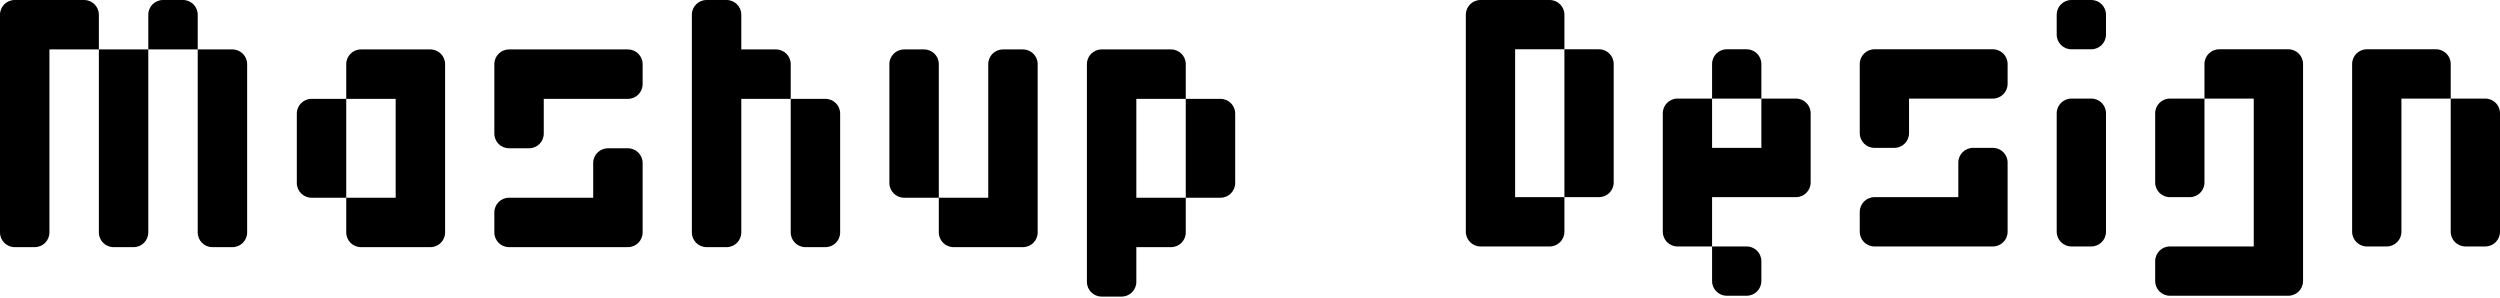
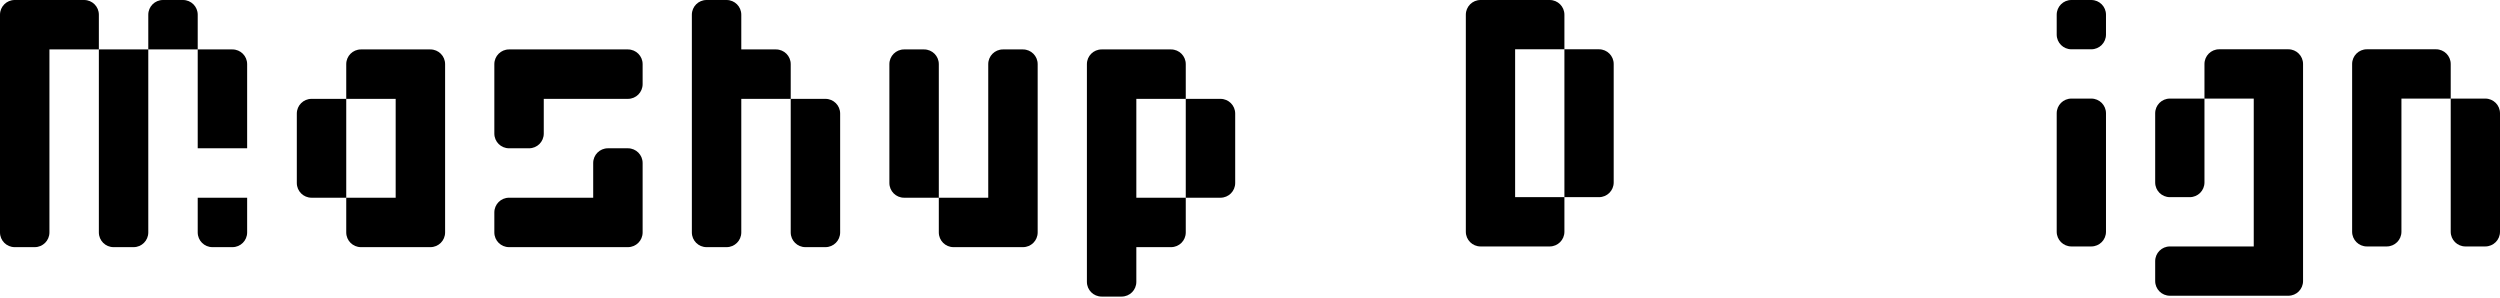
<svg xmlns="http://www.w3.org/2000/svg" width="1361" height="162" viewBox="0 0 1361 162" fill="none">
-   <path d="M0 107.636H26.909V126.545C26.909 130.964 23.327 134.545 18.909 134.545H8C3.582 134.545 0 130.964 0 126.545V107.636ZM0 80.727H26.909V107.636H0V80.727ZM0 53.818H26.909V80.727H0V53.818ZM0 26.909H26.909V53.818H0V26.909ZM53.818 107.636H80.727V126.545C80.727 130.964 77.145 134.545 72.727 134.545H61.818C57.4 134.545 53.818 130.964 53.818 126.545V107.636ZM53.818 80.727H80.727V107.636H53.818V80.727ZM53.818 53.818H80.727V80.727H53.818V53.818ZM53.818 26.909H80.727V53.818H53.818V26.909ZM107.636 107.636H134.545V126.545C134.545 130.964 130.964 134.545 126.545 134.545H115.636C111.218 134.545 107.636 130.964 107.636 126.545V107.636ZM107.636 80.727H134.545V107.636H107.636V80.727ZM107.636 53.818H134.545V80.727H107.636V53.818ZM107.636 26.909H126.545C130.964 26.909 134.545 30.491 134.545 34.909V53.818H107.636V26.909ZM80.727 8C80.727 3.582 84.309 0 88.727 0H99.636C104.055 0 107.636 3.582 107.636 8V26.909H80.727V8ZM26.909 0H45.818C50.236 0 53.818 3.582 53.818 8V26.909H26.909V0ZM0 8C0 3.582 3.582 0 8 0H26.909V26.909H0V8Z" fill="black" />
+   <path d="M0 107.636H26.909V126.545C26.909 130.964 23.327 134.545 18.909 134.545H8C3.582 134.545 0 130.964 0 126.545V107.636ZM0 80.727H26.909V107.636H0V80.727ZM0 53.818H26.909V80.727H0V53.818ZM0 26.909H26.909V53.818H0V26.909ZM53.818 107.636H80.727V126.545C80.727 130.964 77.145 134.545 72.727 134.545H61.818C57.4 134.545 53.818 130.964 53.818 126.545V107.636ZM53.818 80.727H80.727V107.636H53.818V80.727ZM53.818 53.818H80.727V80.727H53.818V53.818ZM53.818 26.909H80.727V53.818H53.818V26.909ZM107.636 107.636H134.545V126.545C134.545 130.964 130.964 134.545 126.545 134.545H115.636C111.218 134.545 107.636 130.964 107.636 126.545V107.636ZH134.545V107.636H107.636V80.727ZM107.636 53.818H134.545V80.727H107.636V53.818ZM107.636 26.909H126.545C130.964 26.909 134.545 30.491 134.545 34.909V53.818H107.636V26.909ZM80.727 8C80.727 3.582 84.309 0 88.727 0H99.636C104.055 0 107.636 3.582 107.636 8V26.909H80.727V8ZM26.909 0H45.818C50.236 0 53.818 3.582 53.818 8V26.909H26.909V0ZM0 8C0 3.582 3.582 0 8 0H26.909V26.909H0V8Z" fill="black" />
  <path d="M215.404 26.909H234.313C238.731 26.909 242.313 30.491 242.313 34.909V53.818H215.404V26.909ZM215.404 53.818H242.313V80.727H215.404V53.818ZM215.404 80.727H242.313V107.636H215.404V80.727ZM215.404 107.636H242.313V126.545C242.313 130.964 238.731 134.545 234.313 134.545H215.404V107.636ZM188.495 34.909C188.495 30.491 192.077 26.909 196.495 26.909H215.404V53.818H188.495V34.909ZM188.495 107.636H215.404V134.545H196.495C192.077 134.545 188.495 130.964 188.495 126.545V107.636ZM161.586 61.818C161.586 57.4 165.168 53.818 169.586 53.818H188.495V80.727H161.586V61.818ZM161.586 80.727H188.495V107.636H169.586C165.168 107.636 161.586 104.055 161.586 99.636V80.727Z" fill="black" />
  <path d="M322.935 26.909H341.844C346.263 26.909 349.844 30.491 349.844 34.909V45.818C349.844 50.236 346.263 53.818 341.844 53.818H322.935V26.909ZM296.026 26.909H322.935V53.818H296.026V26.909ZM269.117 53.818H296.026V72.727C296.026 77.145 292.445 80.727 288.026 80.727H277.117C272.699 80.727 269.117 77.145 269.117 72.727V53.818ZM322.935 88.727C322.935 84.309 326.517 80.727 330.935 80.727H341.844C346.263 80.727 349.844 84.309 349.844 88.727V107.636H322.935V88.727ZM322.935 107.636H349.844V126.545C349.844 130.964 346.263 134.545 341.844 134.545H322.935V107.636ZM269.117 115.636C269.117 111.218 272.699 107.636 277.117 107.636H296.026V134.545H277.117C272.699 134.545 269.117 130.964 269.117 126.545V115.636ZM269.117 34.909C269.117 30.491 272.699 26.909 277.117 26.909H296.026V53.818H269.117V34.909ZM296.026 107.636H322.935V134.545H296.026V107.636Z" fill="black" />
  <path d="M376.648 8C376.648 3.582 380.23 0 384.648 0H395.558C399.976 0 403.558 3.582 403.558 8V26.909H376.648V8ZM376.648 26.909H403.558V53.818H376.648V26.909ZM376.648 53.818H403.558V80.727H376.648V53.818ZM376.648 80.727H403.558V107.636H376.648V80.727ZM376.648 107.636H403.558V126.545C403.558 130.964 399.976 134.545 395.558 134.545H384.648C380.23 134.545 376.648 130.964 376.648 126.545V107.636ZM403.558 26.909H422.467C426.885 26.909 430.467 30.491 430.467 34.909V53.818H403.558V26.909ZM430.467 53.818H449.376C453.794 53.818 457.376 57.4 457.376 61.818V80.727H430.467V53.818ZM430.467 80.727H457.376V107.636H430.467V80.727ZM430.467 107.636H457.376V126.545C457.376 130.964 453.794 134.545 449.376 134.545H438.467C434.048 134.545 430.467 130.964 430.467 126.545V107.636Z" fill="black" />
  <path d="M484.18 34.909C484.18 30.491 487.761 26.909 492.18 26.909H503.089C507.507 26.909 511.089 30.491 511.089 34.909V53.818H484.18V34.909ZM484.18 53.818H511.089V80.727H484.18V53.818ZM484.18 80.727H511.089V107.636H492.18C487.761 107.636 484.18 104.055 484.18 99.636V80.727ZM511.089 107.636H537.998V134.545H519.089C514.671 134.545 511.089 130.964 511.089 126.545V107.636ZM537.998 107.636H564.907V126.545C564.907 130.964 561.325 134.545 556.907 134.545H537.998V107.636ZM537.998 80.727H564.907V107.636H537.998V80.727ZM537.998 53.818H564.907V80.727H537.998V53.818ZM537.998 34.909C537.998 30.491 541.58 26.909 545.998 26.909H556.907C561.325 26.909 564.907 30.491 564.907 34.909V53.818H537.998V34.909Z" fill="black" />
  <path d="M591.711 34.909C591.711 30.491 595.293 26.909 599.711 26.909H618.62V53.818H591.711V34.909ZM591.711 53.818H618.62V80.727H591.711V53.818ZM591.711 80.727H618.62V107.636H591.711V80.727ZM591.711 107.636H618.62V134.545H591.711V107.636ZM591.711 134.545H618.62V153.455C618.62 157.873 615.038 161.455 610.62 161.455H599.711C595.293 161.455 591.711 157.873 591.711 153.455V134.545ZM618.62 26.909H637.529C641.947 26.909 645.529 30.491 645.529 34.909V53.818H618.62V26.909ZM645.529 53.818H664.438C668.857 53.818 672.438 57.4 672.438 61.818V80.727H645.529V53.818ZM645.529 80.727H672.438V99.636C672.438 104.055 668.857 107.636 664.438 107.636H645.529V80.727ZM618.62 107.636H645.529V126.545C645.529 130.964 641.947 134.545 637.529 134.545H618.62V107.636Z" fill="black" />
  <path d="M798 8C798 3.582 801.582 0 806 0H824.832V26.833H798V8ZM798 26.833H824.832V53.667H798V26.833ZM798 53.667H824.832V80.5H798V53.667ZM798 80.5H824.832V107.333H798V80.5ZM798 107.333H824.832V134.167H806C801.582 134.167 798 130.585 798 126.167V107.333ZM824.832 0H843.664C848.082 0 851.664 3.582 851.664 8V26.833H824.832V0ZM851.664 26.833H870.496C874.914 26.833 878.496 30.415 878.496 34.833V53.667H851.664V26.833ZM851.664 53.667H878.496V80.5H851.664V53.667ZM851.664 80.5H878.496V99.333C878.496 103.752 874.914 107.333 870.496 107.333H851.664V80.5ZM824.832 107.333H851.664V126.167C851.664 130.585 848.082 134.167 843.664 134.167H824.832V107.333Z" fill="black" />
-   <path d="M932.055 34.833C932.055 30.415 935.637 26.833 940.055 26.833H950.887C955.305 26.833 958.887 30.415 958.887 34.833V53.667H932.055V34.833ZM958.887 53.667H977.719C982.137 53.667 985.719 57.248 985.719 61.667V80.5H958.887V53.667ZM905.223 61.667C905.223 57.248 908.805 53.667 913.223 53.667H932.055V80.5H905.223V61.667ZM958.887 80.5H985.719V99.333C985.719 103.752 982.137 107.333 977.719 107.333H958.887V80.5ZM932.055 80.5H958.887V107.333H932.055V80.5ZM905.223 80.5H932.055V107.333H905.223V80.5ZM905.223 107.333H932.055V134.167H913.223C908.805 134.167 905.223 130.585 905.223 126.167V107.333ZM932.055 134.167H950.887C955.305 134.167 958.887 137.748 958.887 142.167V153C958.887 157.418 955.305 161 950.887 161H940.055C935.637 161 932.055 157.418 932.055 153V134.167Z" fill="black" />
-   <path d="M1066.11 26.833H1084.94C1089.36 26.833 1092.94 30.415 1092.94 34.833V45.667C1092.94 50.085 1089.36 53.667 1084.94 53.667H1066.11V26.833ZM1039.28 26.833H1066.11V53.667H1039.28V26.833ZM1012.45 53.667H1039.28V72.5C1039.28 76.918 1035.7 80.5 1031.28 80.5H1020.45C1016.03 80.5 1012.45 76.918 1012.45 72.5V53.667ZM1066.11 88.5C1066.11 84.082 1069.69 80.5 1074.11 80.5H1084.94C1089.36 80.5 1092.94 84.082 1092.94 88.5V107.333H1066.11V88.5ZM1066.11 107.333H1092.94V126.167C1092.94 130.585 1089.36 134.167 1084.94 134.167H1066.11V107.333ZM1012.45 115.333C1012.45 110.915 1016.03 107.333 1020.45 107.333H1039.28V134.167H1020.45C1016.03 134.167 1012.45 130.585 1012.45 126.167V115.333ZM1012.45 34.833C1012.45 30.415 1016.03 26.833 1020.45 26.833H1039.28V53.667H1012.45V34.833ZM1039.28 107.333H1066.11V134.167H1039.28V107.333Z" fill="black" />
  <path d="M1119.67 107.333H1146.5V126.167C1146.5 130.585 1142.92 134.167 1138.5 134.167H1127.67C1123.25 134.167 1119.67 130.585 1119.67 126.167V107.333ZM1119.67 80.5H1146.5V107.333H1119.67V80.5ZM1119.67 61.667C1119.67 57.248 1123.25 53.667 1127.67 53.667H1138.5C1142.92 53.667 1146.5 57.248 1146.5 61.667V80.5H1119.67V61.667ZM1119.67 8C1119.67 3.582 1123.25 0 1127.67 0H1138.5C1142.92 0 1146.5 3.582 1146.5 8V18.833C1146.5 23.252 1142.92 26.833 1138.5 26.833H1127.67C1123.25 26.833 1119.67 23.252 1119.67 18.833V8Z" fill="black" />
  <path d="M1226.94 26.833H1245.78C1250.2 26.833 1253.78 30.415 1253.78 34.833V53.667H1226.94V26.833ZM1226.94 53.667H1253.78V80.5H1226.94V53.667ZM1226.94 80.5H1253.78V107.333H1226.94V80.5ZM1226.94 107.333H1253.78V134.167H1226.94V107.333ZM1226.94 134.167H1253.78V153C1253.78 157.418 1250.2 161 1245.78 161H1226.94V134.167ZM1200.11 134.167H1226.94V161H1200.11V134.167ZM1173.28 142.167C1173.28 137.748 1176.86 134.167 1181.28 134.167H1200.11V161H1181.28C1176.86 161 1173.28 157.418 1173.28 153V142.167ZM1200.11 34.833C1200.11 30.415 1203.69 26.833 1208.11 26.833H1226.94V53.667H1200.11V34.833ZM1173.28 61.667C1173.28 57.248 1176.86 53.667 1181.28 53.667H1200.11V80.5H1173.28V61.667ZM1173.28 80.5H1200.11V99.333C1200.11 103.752 1196.53 107.333 1192.11 107.333H1181.28C1176.86 107.333 1173.28 103.752 1173.28 99.333V80.5Z" fill="black" />
  <path d="M1280.5 107.333H1307.34V126.167C1307.34 130.585 1303.75 134.167 1299.34 134.167H1288.5C1284.09 134.167 1280.5 130.585 1280.5 126.167V107.333ZM1280.5 80.5H1307.34V107.333H1280.5V80.5ZM1280.5 53.667H1307.34V80.5H1280.5V53.667ZM1280.5 34.833C1280.5 30.415 1284.09 26.833 1288.5 26.833H1307.34V53.667H1280.5V34.833ZM1307.34 26.833H1326.17C1330.59 26.833 1334.17 30.415 1334.17 34.833V53.667H1307.34V26.833ZM1334.17 53.667H1353C1357.42 53.667 1361 57.248 1361 61.667V80.5H1334.17V53.667ZM1334.17 80.5H1361V107.333H1334.17V80.5ZM1334.17 107.333H1361V126.167C1361 130.585 1357.42 134.167 1353 134.167H1342.17C1337.75 134.167 1334.17 130.585 1334.17 126.167V107.333Z" fill="black" />
</svg>